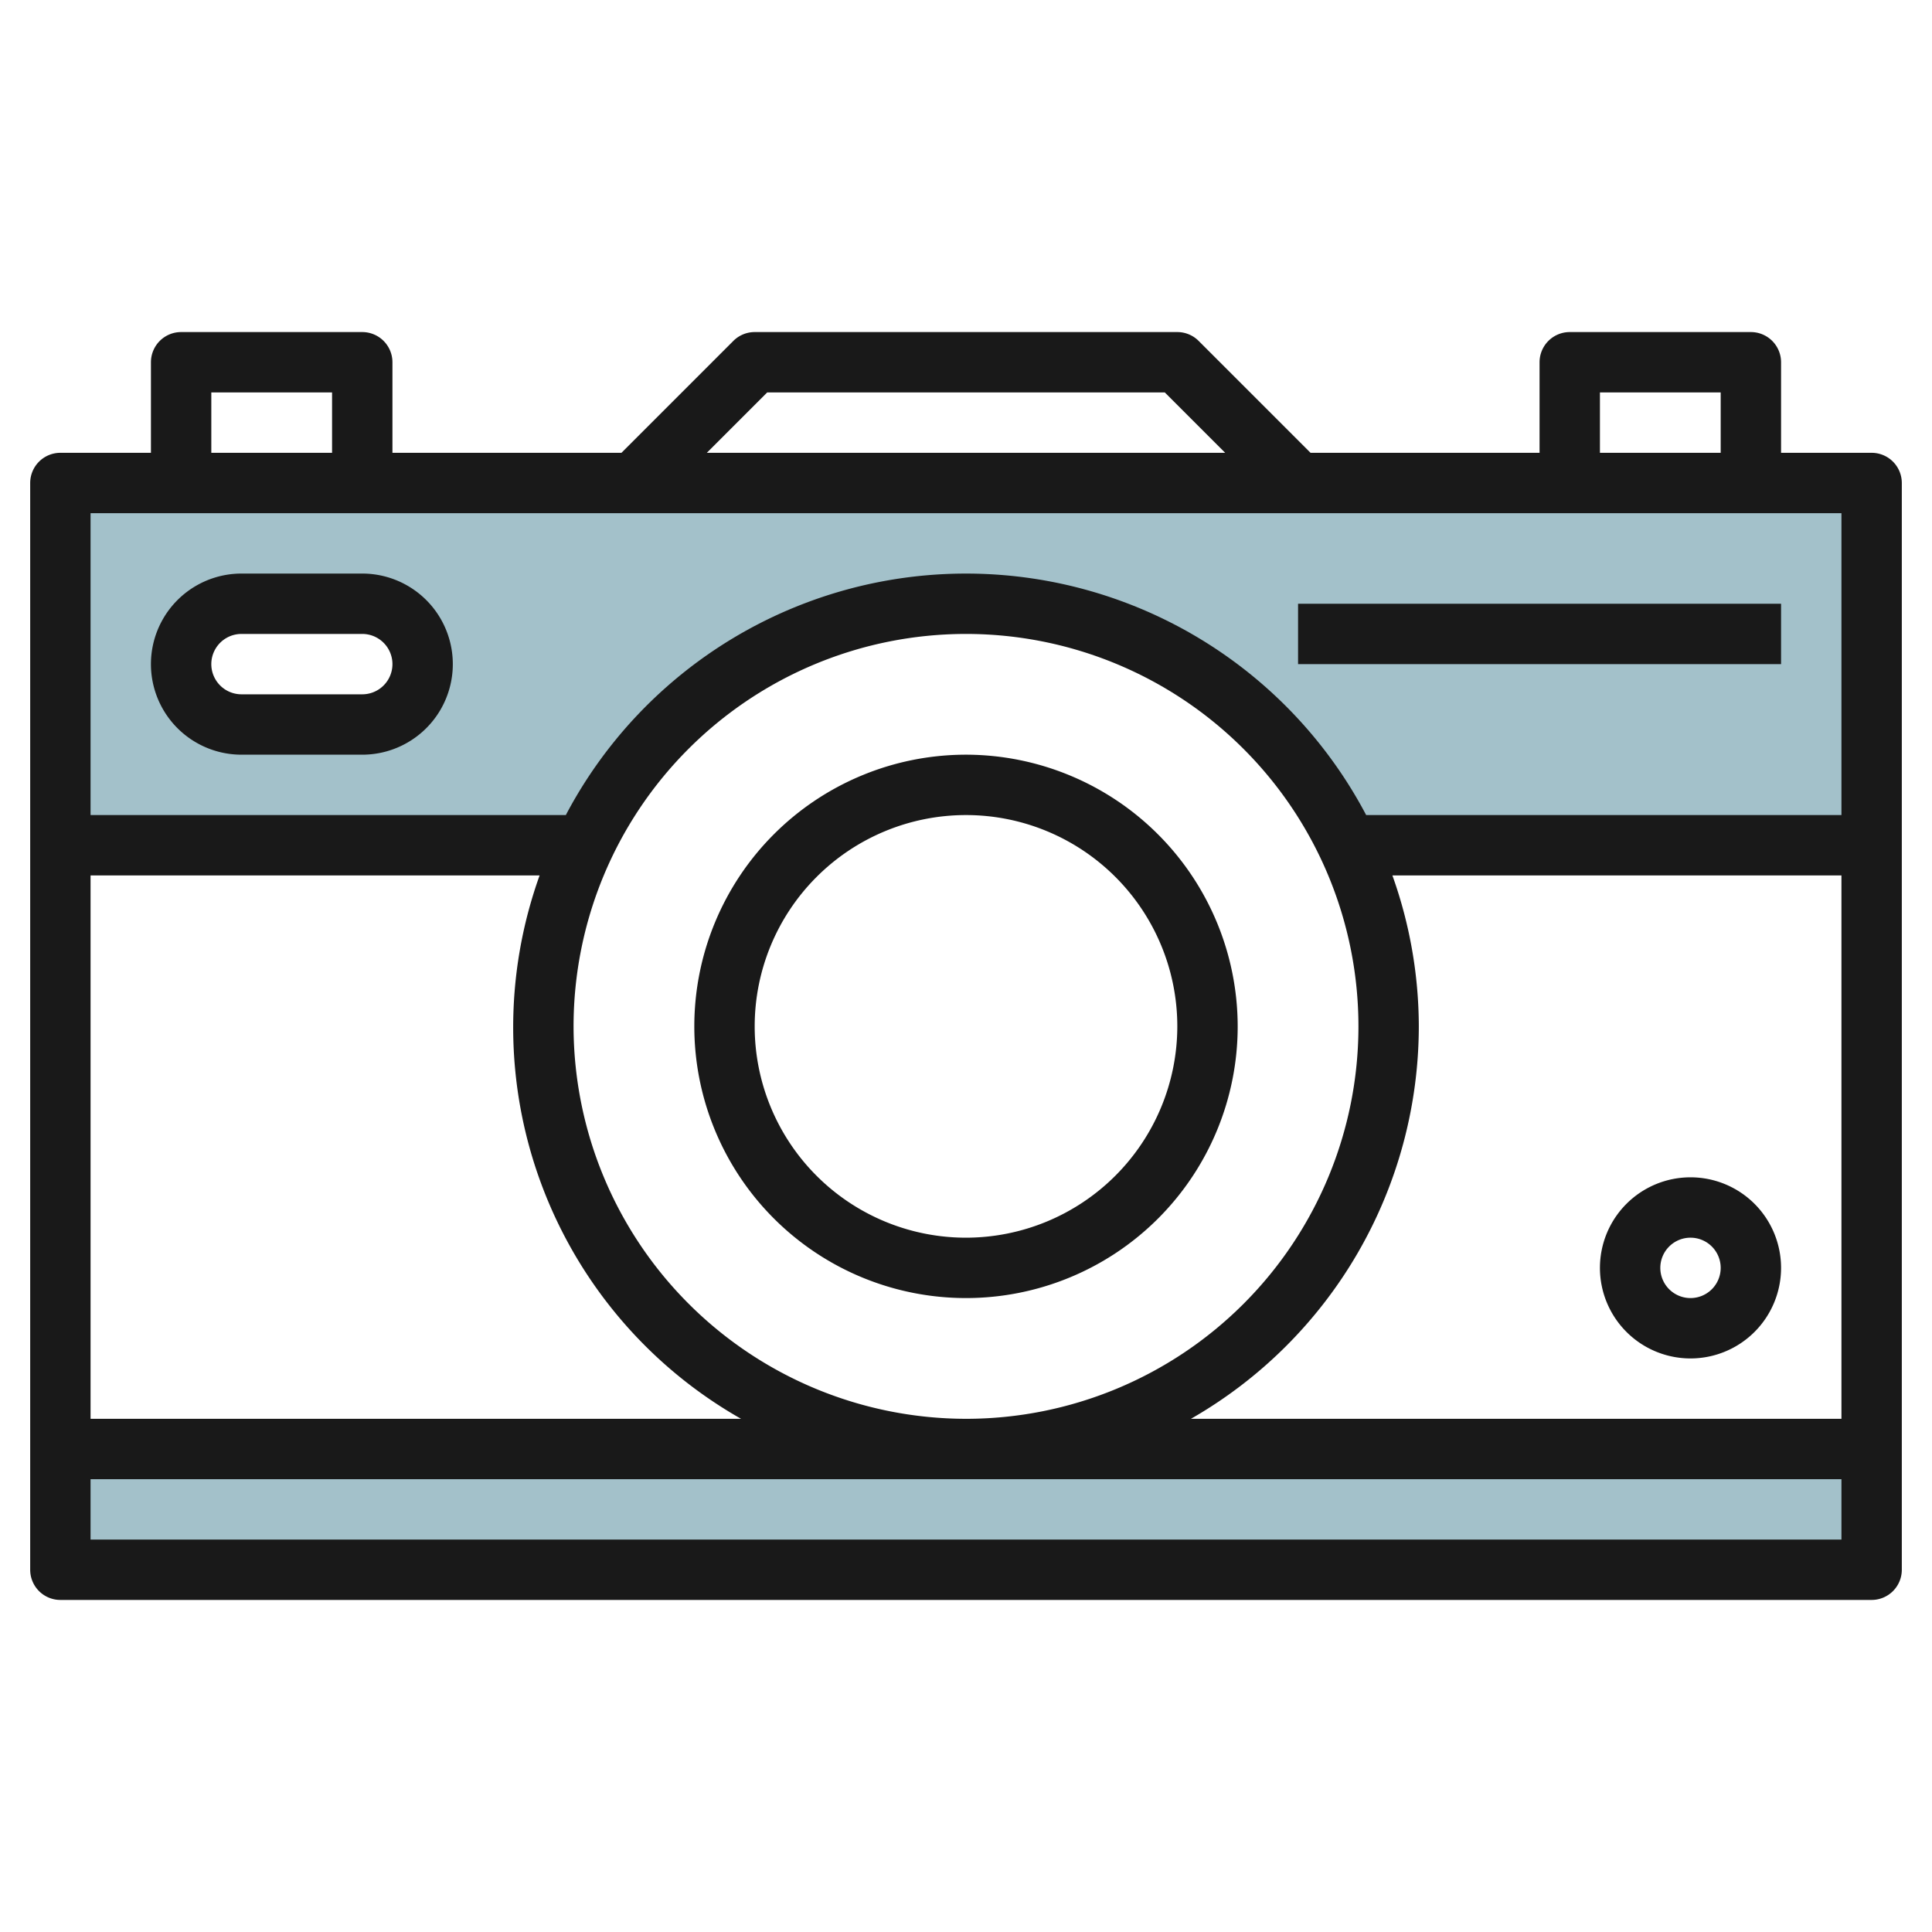
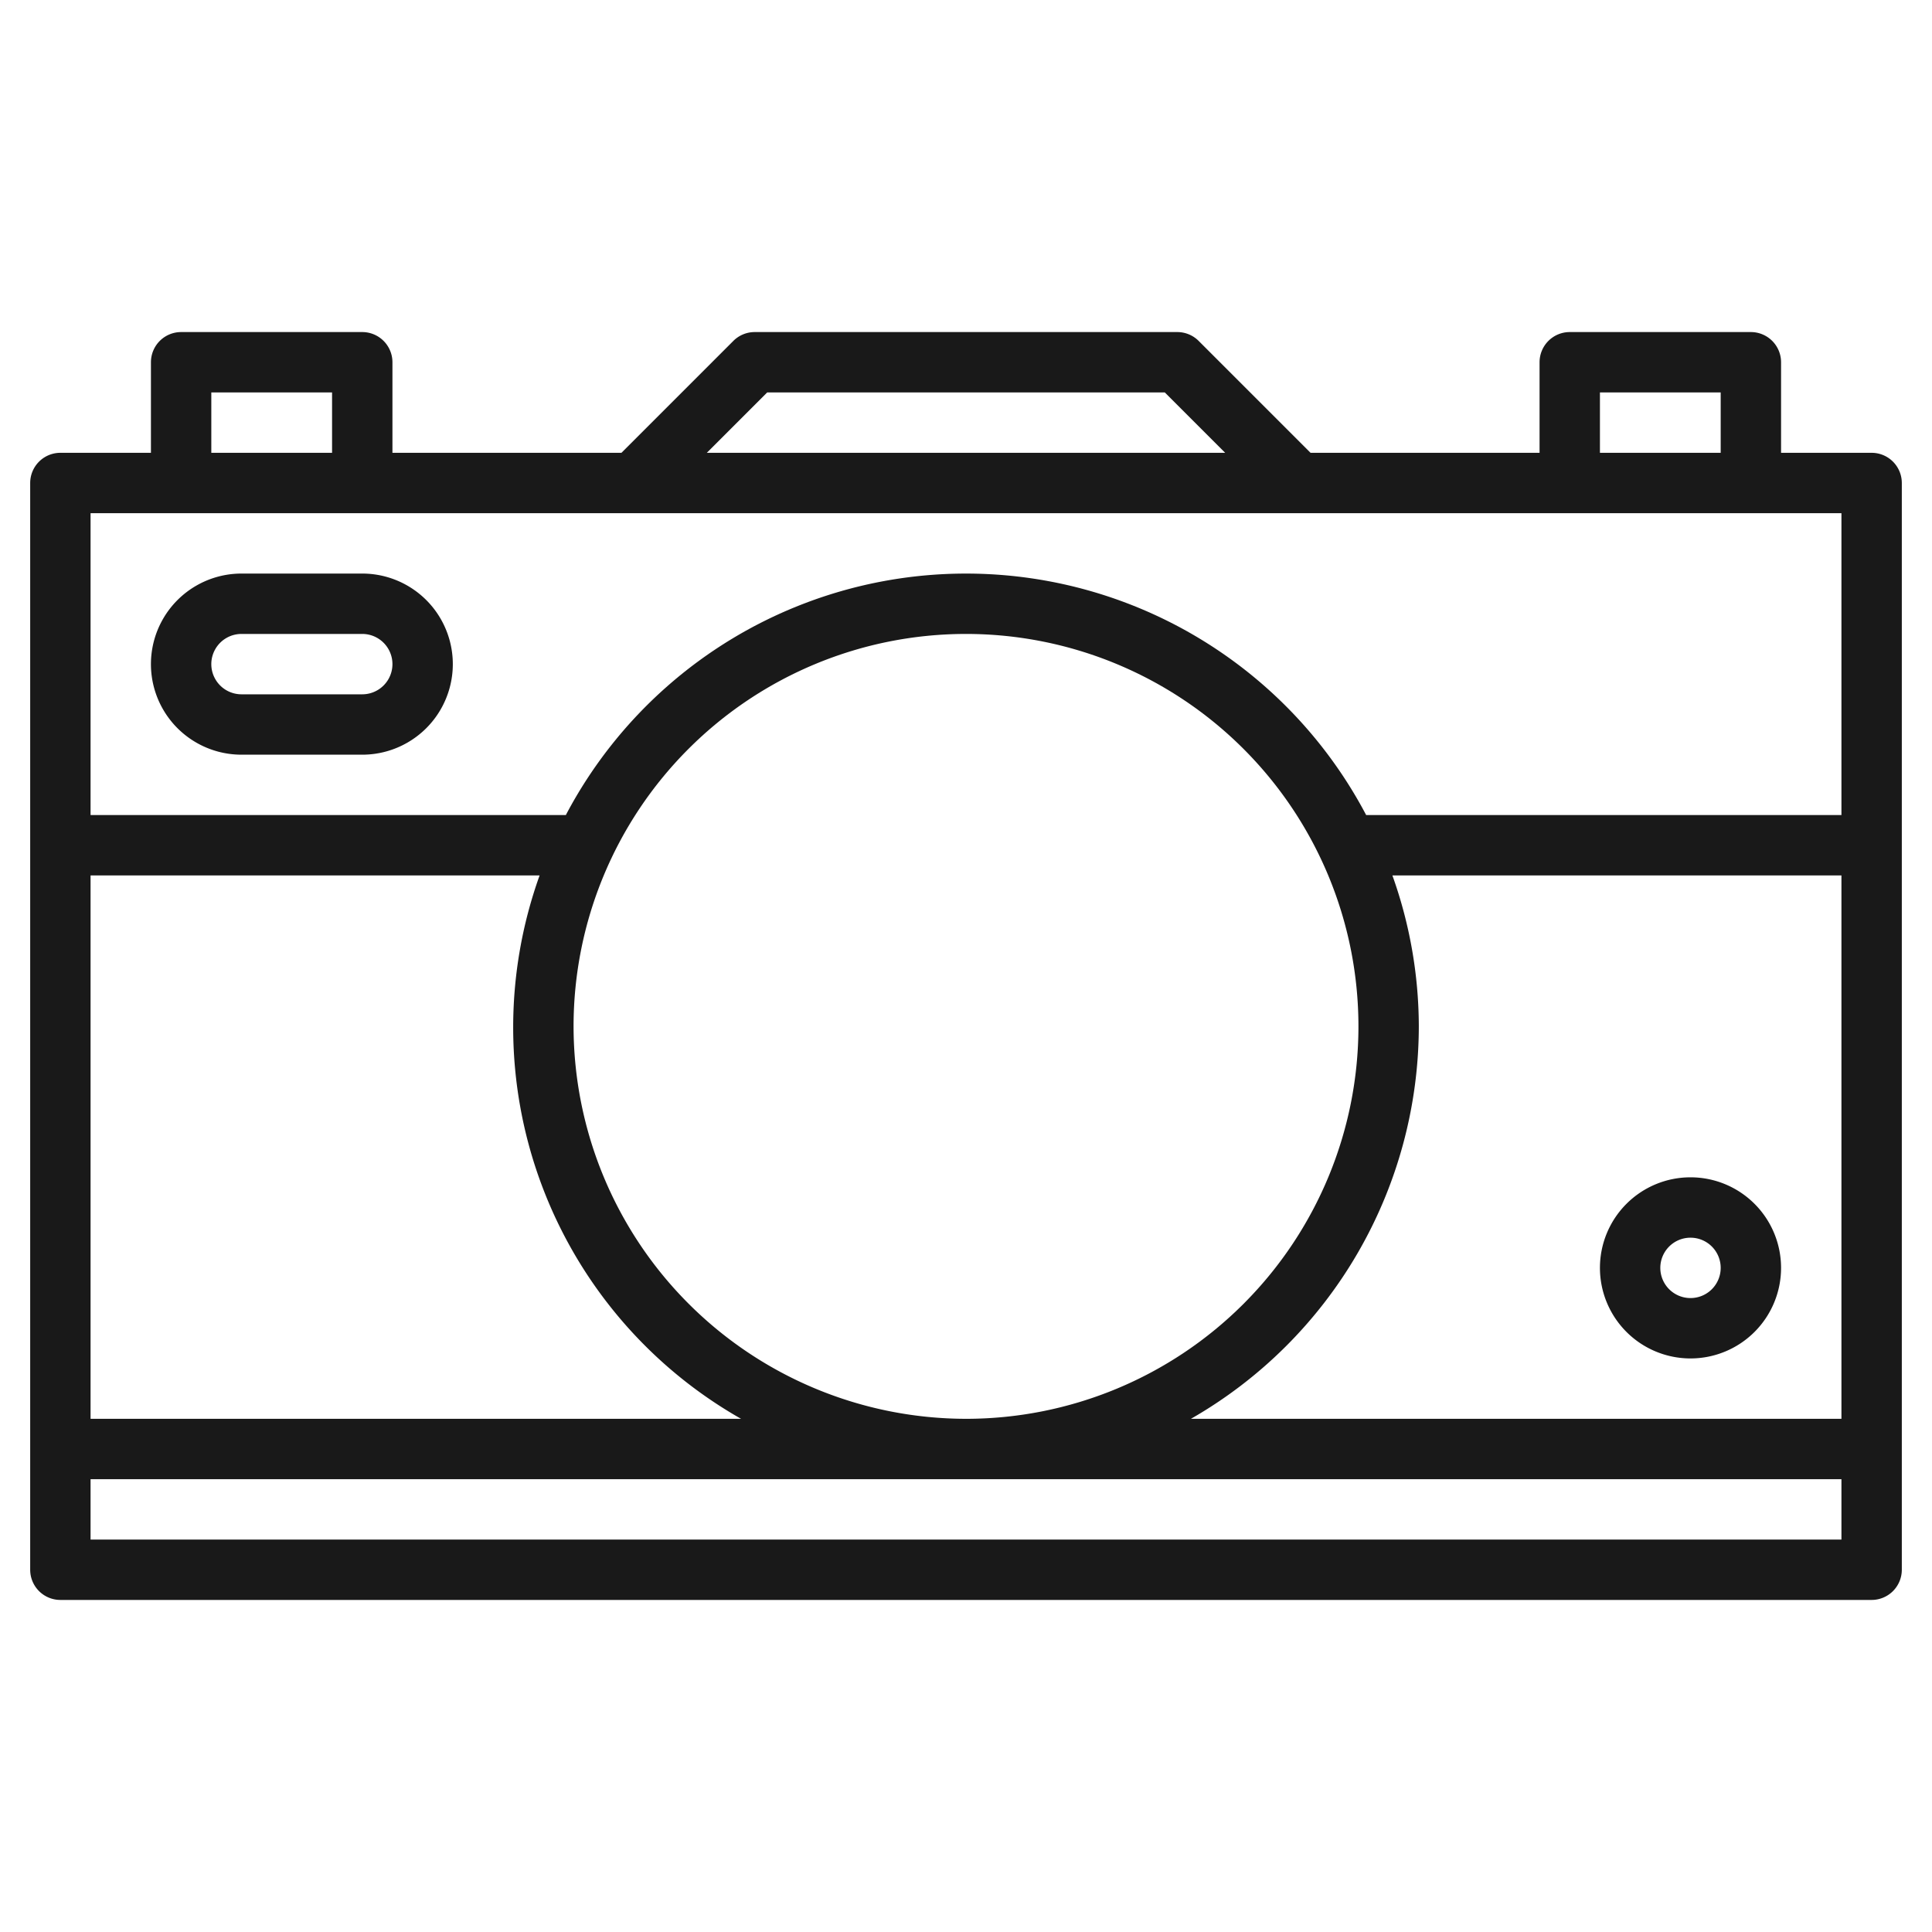
<svg xmlns="http://www.w3.org/2000/svg" id="Layer_3" height="512" viewBox="0 0 64 64" width="512" data-name="Layer 3">
-   <path d="m2 48h60v4h-60z" fill="#a3c1ca" />
-   <path d="m62 16h-60v12h17.365a13.978 13.978 0 0 1 25.27 0h17.365zm-50 8h-4a2 2 0 0 1 0-4h4a2 2 0 0 1 0 4z" fill="#a3c1ca" />
  <g fill="#191919">
    <path d="m62 15h-3v-3a1 1 0 0 0 -1-1h-6a1 1 0 0 0 -1 1v3h-7.586l-3.707-3.707a1 1 0 0 0 -.707-.293h-14a1 1 0 0 0 -.707.293l-3.707 3.707h-7.586v-3a1 1 0 0 0 -1-1h-6a1 1 0 0 0 -1 1v3h-3a1 1 0 0 0 -1 1v36a1 1 0 0 0 1 1h60a1 1 0 0 0 1-1v-36a1 1 0 0 0 -1-1zm-9-2h4v2h-4zm-27.586 0h13.172l2 2h-17.172zm-18.414 0h4v2h-4zm54 4v10h-15.744a14.983 14.983 0 0 0 -26.512 0h-15.744v-10zm-42 17a13 13 0 1 1 13 13 13.015 13.015 0 0 1 -13-13zm5.549 13h-21.549v-18h14.875a14.911 14.911 0 0 0 6.674 18zm22.451-13a14.912 14.912 0 0 0 -.875-5h14.875v18h-21.549a15 15 0 0 0 7.549-13zm-44 17v-2h58v2z" />
-     <path d="m32 25a9 9 0 1 0 9 9 9.011 9.011 0 0 0 -9-9zm0 16a7 7 0 1 1 7-7 7.008 7.008 0 0 1 -7 7z" />
    <path d="m8 25h4a3 3 0 0 0 0-6h-4a3 3 0 0 0 0 6zm0-4h4a1 1 0 0 1 0 2h-4a1 1 0 0 1 0-2z" />
-     <path d="m43 20h16v2h-16z" />
    <path d="m56 39a3 3 0 1 0 3 3 3 3 0 0 0 -3-3zm0 4a1 1 0 1 1 1-1 1 1 0 0 1 -1 1z" />
  </g>
</svg>